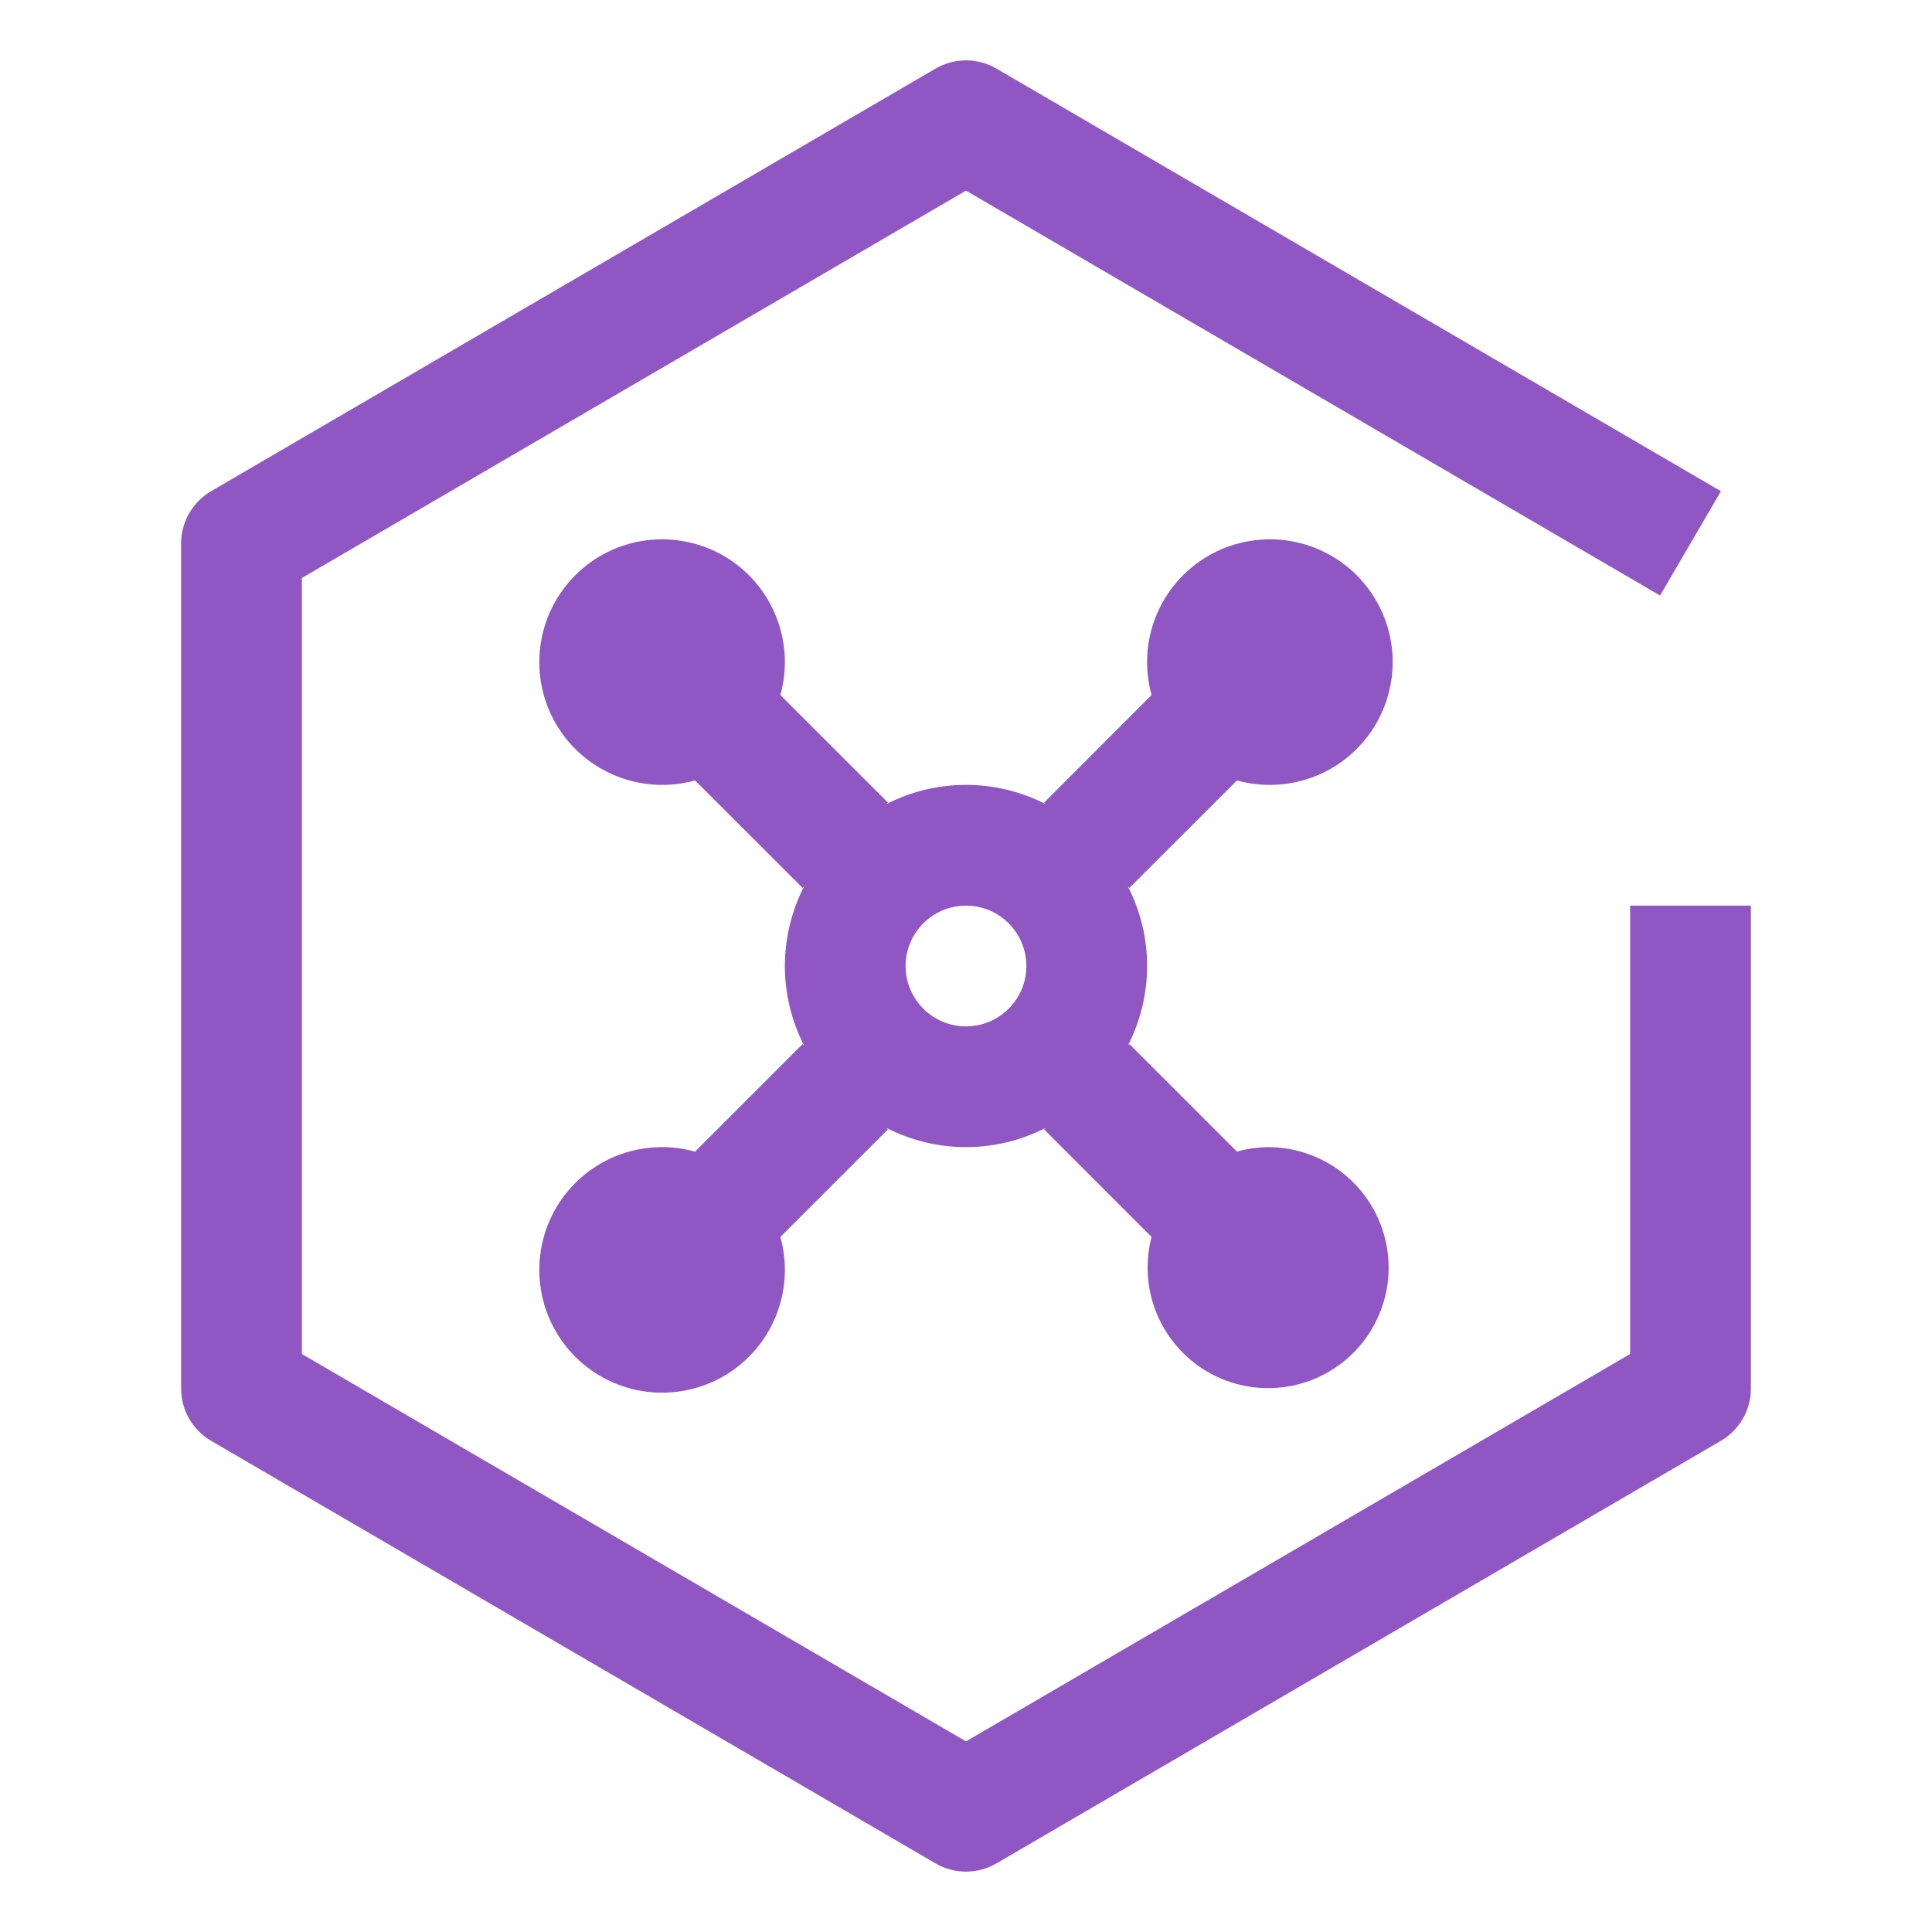
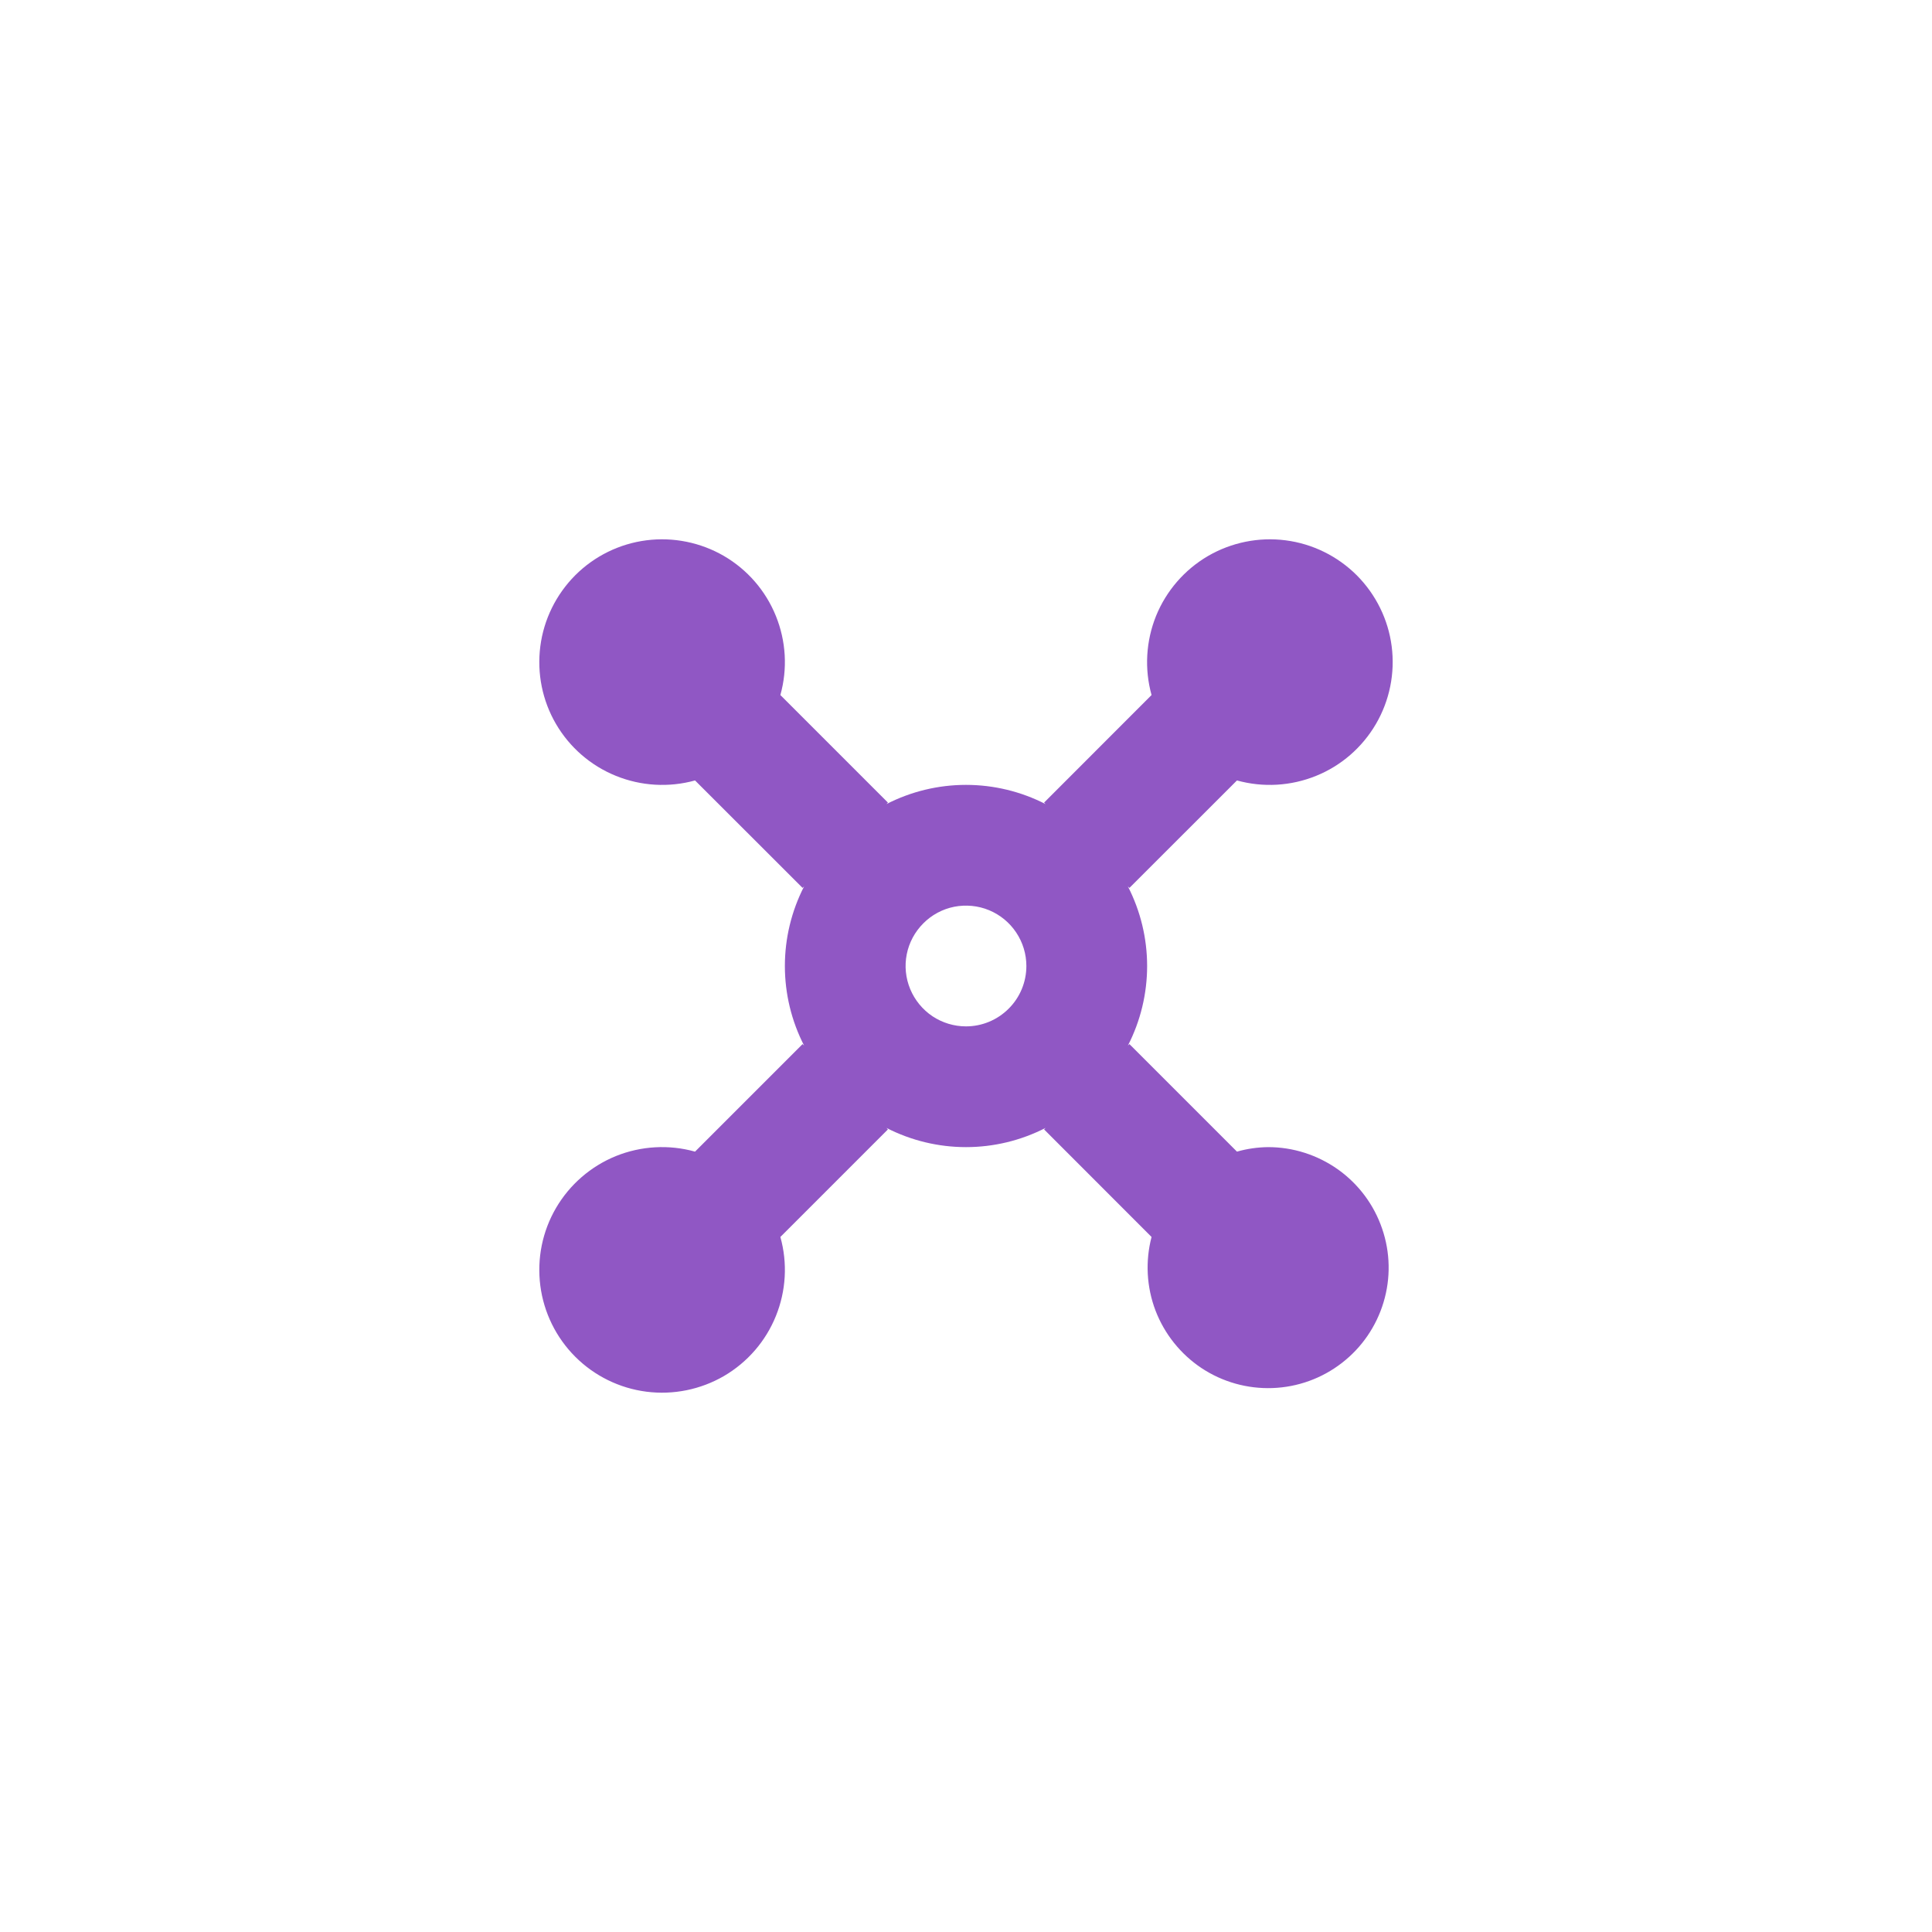
<svg xmlns="http://www.w3.org/2000/svg" width="24" height="24" viewBox="0 0 24 24" fill="none">
  <path d="M15.75 14.25C15.62 14.252 15.491 14.27 15.366 14.306L14.03 12.97L14.011 12.989C14.168 12.683 14.25 12.344 14.25 12C14.25 11.656 14.168 11.317 14.011 11.011L14.03 11.03L15.366 9.695C15.691 9.785 16.036 9.765 16.349 9.638C16.661 9.512 16.922 9.285 17.092 8.994C17.262 8.703 17.331 8.364 17.288 8.029C17.245 7.695 17.092 7.385 16.854 7.146C16.615 6.908 16.305 6.755 15.97 6.712C15.636 6.669 15.297 6.738 15.006 6.907C14.715 7.077 14.488 7.339 14.361 7.651C14.235 7.964 14.215 8.309 14.305 8.634L12.97 9.97L12.989 9.989C12.683 9.832 12.344 9.75 12 9.75C11.656 9.75 11.317 9.832 11.011 9.989L11.03 9.97L9.694 8.634C9.785 8.309 9.765 7.964 9.638 7.651C9.512 7.339 9.285 7.077 8.994 6.907C8.703 6.738 8.364 6.669 8.029 6.712C7.695 6.755 7.384 6.908 7.146 7.146C6.908 7.385 6.755 7.695 6.712 8.029C6.669 8.364 6.737 8.703 6.907 8.994C7.077 9.285 7.339 9.512 7.651 9.638C7.964 9.765 8.309 9.785 8.634 9.695L9.97 11.03L9.989 11.011C9.832 11.317 9.75 11.656 9.75 12C9.75 12.344 9.832 12.683 9.989 12.989L9.97 12.97L8.634 14.306C8.309 14.215 7.964 14.235 7.651 14.361C7.339 14.488 7.077 14.715 6.907 15.006C6.737 15.297 6.669 15.636 6.712 15.971C6.755 16.305 6.908 16.616 7.146 16.854C7.384 17.092 7.695 17.245 8.029 17.288C8.364 17.331 8.703 17.262 8.994 17.093C9.285 16.923 9.512 16.661 9.638 16.349C9.765 16.036 9.785 15.691 9.694 15.366L11.03 14.03L11.011 14.011C11.317 14.168 11.656 14.25 12 14.25C12.344 14.25 12.683 14.168 12.989 14.011L12.97 14.03L14.305 15.366C14.226 15.668 14.243 15.988 14.354 16.28C14.466 16.572 14.666 16.822 14.926 16.995C15.187 17.168 15.495 17.254 15.807 17.243C16.12 17.232 16.421 17.123 16.668 16.932C16.916 16.741 17.097 16.477 17.187 16.177C17.277 15.878 17.271 15.558 17.169 15.262C17.068 14.966 16.877 14.71 16.622 14.528C16.367 14.347 16.062 14.249 15.75 14.25ZM12 12.75C11.851 12.75 11.707 12.706 11.583 12.624C11.46 12.541 11.364 12.424 11.307 12.287C11.25 12.15 11.235 11.999 11.264 11.854C11.293 11.708 11.365 11.575 11.47 11.47C11.574 11.365 11.708 11.293 11.854 11.264C11.999 11.236 12.15 11.25 12.287 11.307C12.424 11.364 12.541 11.46 12.623 11.583C12.706 11.707 12.75 11.852 12.75 12C12.75 12.199 12.671 12.39 12.53 12.53C12.389 12.671 12.199 12.75 12 12.75Z" fill="#9057C4" />
-   <path d="M12 23.25C11.867 23.25 11.737 23.215 11.622 23.148L2.622 17.898C2.509 17.832 2.415 17.737 2.35 17.624C2.284 17.51 2.25 17.381 2.25 17.25V6.75C2.25 6.619 2.284 6.49 2.35 6.376C2.415 6.263 2.509 6.168 2.622 6.102L11.622 0.852C11.737 0.785 11.867 0.75 12 0.75C12.133 0.75 12.263 0.785 12.378 0.852L21.378 6.102L20.622 7.398L12 2.368L3.75 7.18V16.82L12 21.632L20.25 16.82V11.25H21.75V17.25C21.75 17.381 21.716 17.51 21.65 17.624C21.585 17.737 21.491 17.832 21.378 17.898L12.378 23.148C12.263 23.215 12.133 23.25 12 23.25Z" fill="#9057C4" />
</svg>